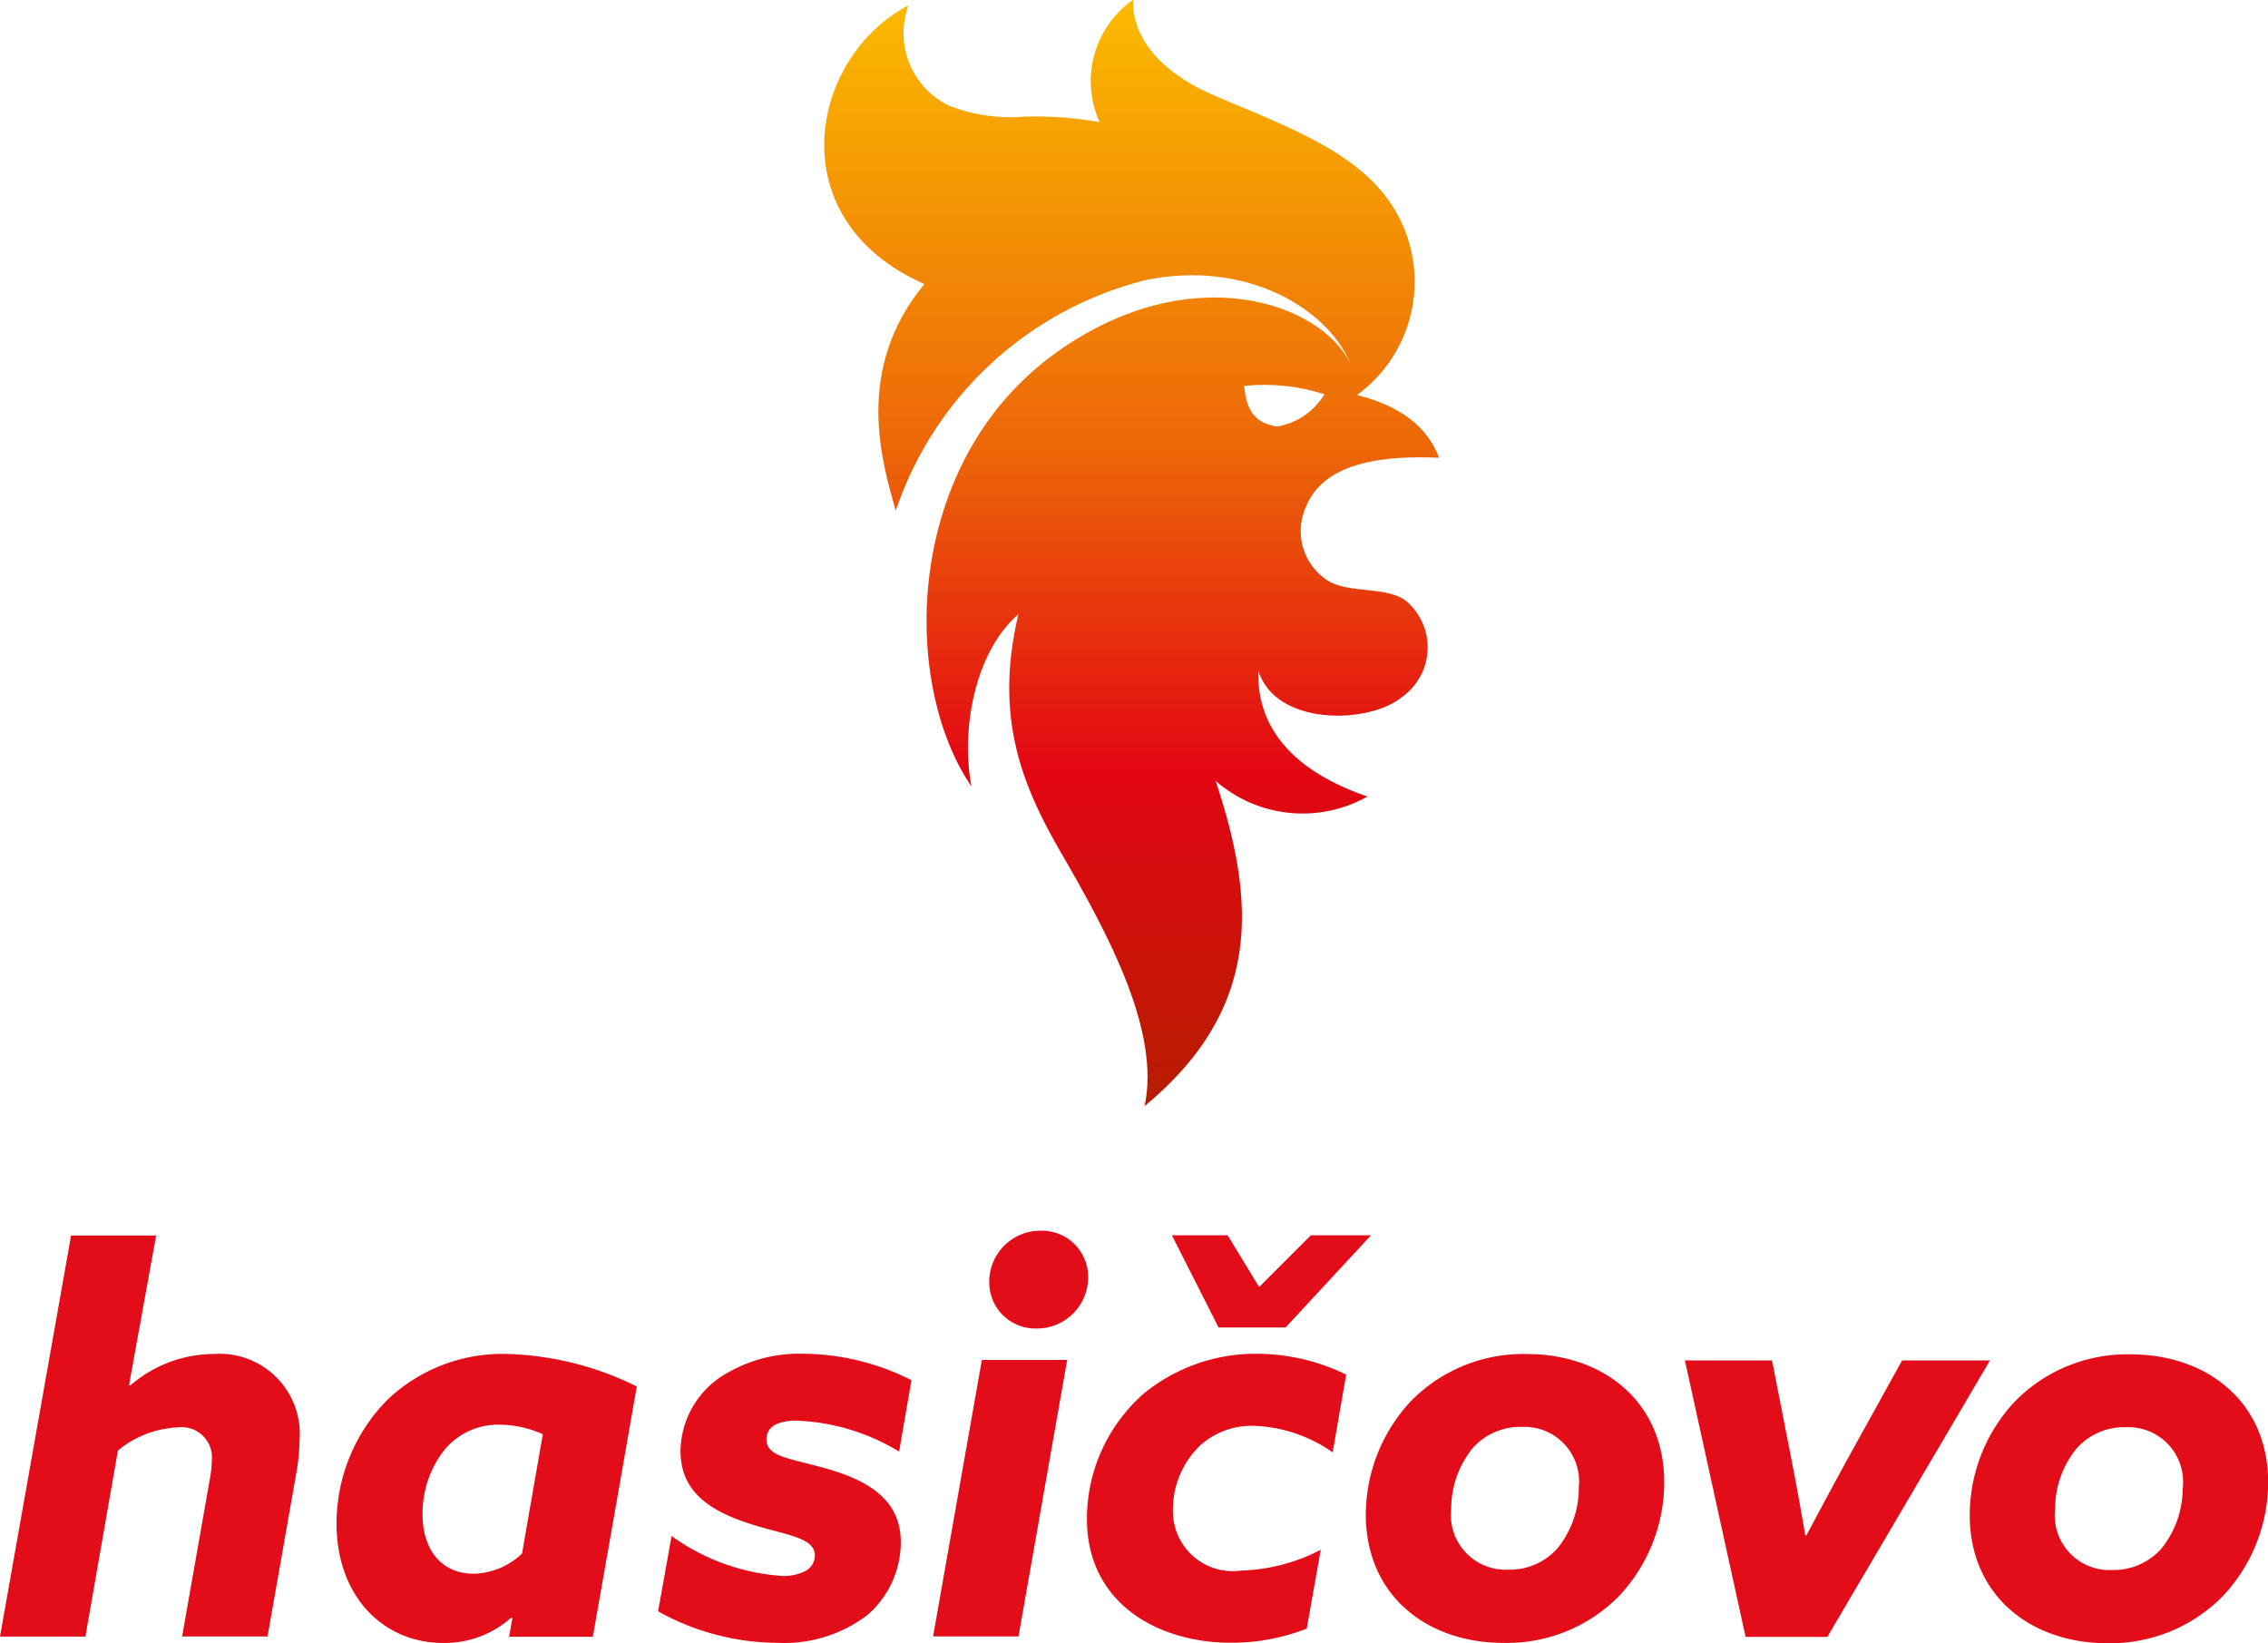
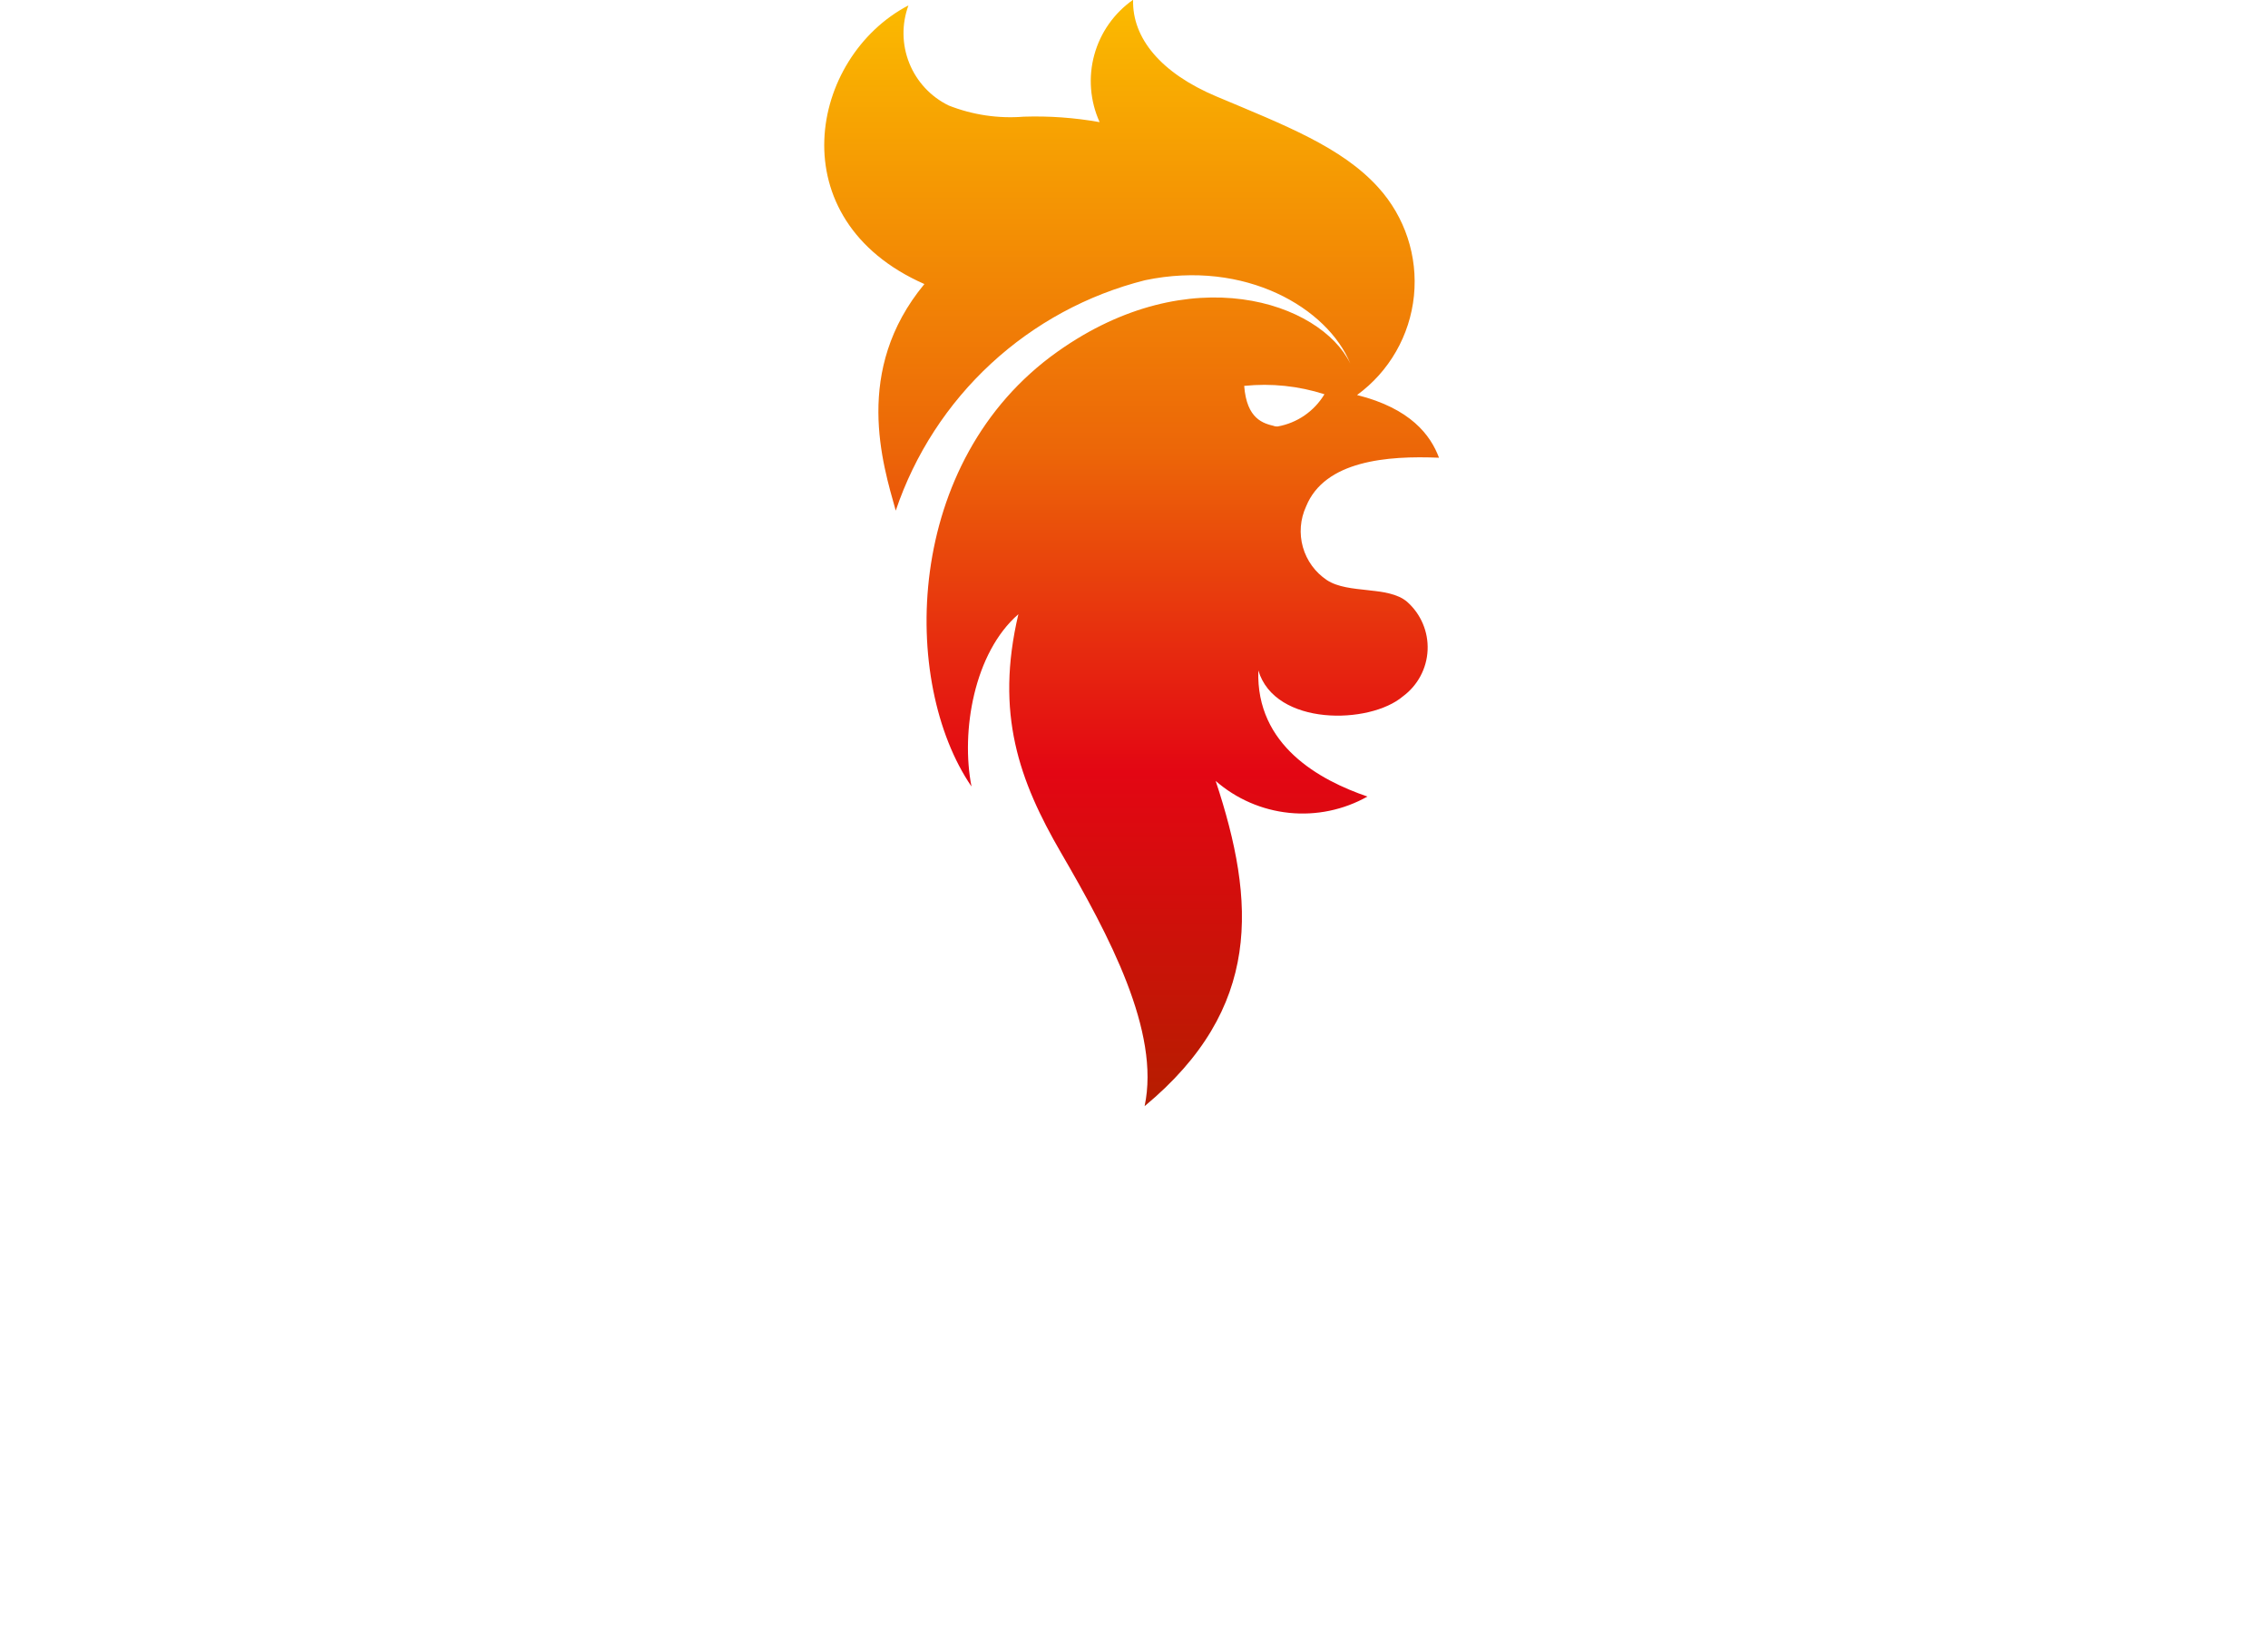
<svg xmlns="http://www.w3.org/2000/svg" width="87.09" height="63.098" viewBox="0 0 87.09 63.098">
  <defs>
    <clipPath id="clip-path">
      <path id="Path_31" data-name="Path 31" d="M35.764,335.679c-.416-.1-1.059-.258-1.157-1.542a7.549,7.549,0,0,1,3.082.321,2.632,2.632,0,0,1-1.8,1.238.623.623,0,0,1-.129-.012m-6.714-11.676a14.007,14.007,0,0,0-2.9-.208,6.44,6.44,0,0,1-2.885-.429,3.089,3.089,0,0,1-1.546-3.844c-3.8,1.984-5.018,8.219.612,10.7-2.743,3.313-1.6,6.914-1.1,8.7A13.609,13.609,0,0,1,30.8,330.08c3.855-.808,7.012,1.074,7.882,3.2-1.149-2.36-6.157-4.065-11.239-.46-5.94,4.208-6.036,12.719-3.307,16.7-.416-2.121.1-5.139,1.8-6.616-.9,3.821.031,6.392,1.636,9.158,1.848,3.18,3.821,6.868,3.211,9.732,4.527-3.757,4.269-7.836,2.729-12.488a5.077,5.077,0,0,0,5.828.6c-1.819-.624-4.288-1.952-4.19-4.843.641,2.152,4.279,2.081,5.553.995a2.335,2.335,0,0,0,.16-3.63c-.728-.624-2.246-.287-3.08-.833a2.261,2.261,0,0,1-.8-2.826c.714-1.763,3.122-1.958,5.105-1.873-.323-.868-1.093-1.894-3.147-2.408a5.386,5.386,0,0,0,.812-7.974c-1.4-1.548-3.584-2.385-6.211-3.49-2.123-.893-3.243-2.237-3.2-3.713a3.813,3.813,0,0,0-1.29,4.689" transform="translate(-18.489 -319.32)" fill="none" />
    </clipPath>
    <linearGradient id="linear-gradient" x1="0.5" x2="0.5" y2="1" gradientUnits="objectBoundingBox">
      <stop offset="0" stop-color="#fbba00" />
      <stop offset="0.408" stop-color="#ec6608" />
      <stop offset="0.699" stop-color="#e30613" />
      <stop offset="1" stop-color="#b61d00" />
    </linearGradient>
  </defs>
  <g id="Group_364" data-name="Group 364" transform="translate(-53 -44.676)">
    <g id="Group_18" data-name="Group 18" transform="translate(84.658 44.676)" clip-path="url(#clip-path)">
      <rect id="Rectangle_7" data-name="Rectangle 7" width="25.604" height="42.478" transform="translate(-1.785 -0.006)" fill="url(#linear-gradient)" />
    </g>
-     <path id="Path_32" data-name="Path 32" d="M178.354,389.775a7.794,7.794,0,0,0,.129-1.295,3.076,3.076,0,0,0-3.28-3.3,4.926,4.926,0,0,0-3.224,1.213l-.044-.021,1.041-5.74h-3.266l-2.731,15.4h3.28l1.249-7.145A3.882,3.882,0,0,1,173.8,388a1.163,1.163,0,0,1,1.315,1.249,4.71,4.71,0,0,1-.085.778l-1.057,6h3.28Zm9.47-1.511-.535,3.066-.262,1.513a2.791,2.791,0,0,1-1.857.776c-1.188,0-1.965-.864-1.965-2.289a3.955,3.955,0,0,1,.82-2.441,2.668,2.668,0,0,1,2.137-.993,4.115,4.115,0,0,1,1.665.366m2.747,3.066.858-4.9a11.942,11.942,0,0,0-4.964-1.249,6.422,6.422,0,0,0-4.6,1.748,6.772,6.772,0,0,0-1.965,4.77c0,2.741,1.748,4.579,4.1,4.579a3.84,3.84,0,0,0,2.61-.972l.044.023-.129.712h3.216Zm10.931-2.4.475-2.741a9.314,9.314,0,0,0-4.163-1.016,5.52,5.52,0,0,0-2.98.778,3.475,3.475,0,0,0-1.725,2.958c0,1.509,1.041,2.264,2.633,2.783,1.4.454,2.525.518,2.525,1.23a.678.678,0,0,1-.345.583,1.8,1.8,0,0,1-.905.2,8.193,8.193,0,0,1-4.252-1.534l-.518,2.893a9.493,9.493,0,0,0,4.6,1.209,5.246,5.246,0,0,0,3.453-1.08,3.715,3.715,0,0,0,1.268-2.764c0-1.555-1.08-2.31-2.72-2.806-1.447-.433-2.439-.454-2.439-1.166a.624.624,0,0,1,.389-.583,1.844,1.844,0,0,1,.776-.131,8.15,8.15,0,0,1,3.93,1.188m6.452-3.52h-3.276l-1.873,10.615h3.28Zm.805-3.17a1.773,1.773,0,0,0-1.792-1.792,1.965,1.965,0,0,0-2.006,1.965,1.771,1.771,0,0,0,1.79,1.79,1.967,1.967,0,0,0,2.008-1.963m6.49,2.933a6.783,6.783,0,0,0-4.337,1.515,6.4,6.4,0,0,0-2.2,4.822c0,3.286,2.785,4.758,5.505,4.758a7.892,7.892,0,0,0,2.935-.541l.539-3.028a7.091,7.091,0,0,1-3.064.8,2.3,2.3,0,0,1-2.612-2.358,3.4,3.4,0,0,1,1.041-2.443,2.958,2.958,0,0,1,2.071-.758,5.587,5.587,0,0,1,3.022,1.018l.518-2.985a7.834,7.834,0,0,0-3.411-.8m1.086-1.011,3.28-3.538h-2.31l-1.986,1.986-1.209-1.986H211.98l1.792,3.538Zm11.26,6.15a3.7,3.7,0,0,1-.82,2.331,2.448,2.448,0,0,1-1.9.82,2.1,2.1,0,0,1-2.181-2.331,3.688,3.688,0,0,1,.82-2.331,2.448,2.448,0,0,1,1.9-.82,2.1,2.1,0,0,1,2.179,2.331m1.511,4.2a6.386,6.386,0,0,0,1.769-4.408c0-3.066-2.31-4.922-5.289-4.922a6.046,6.046,0,0,0-4.4,1.771,6.386,6.386,0,0,0-1.769,4.4c0,3.066,2.308,4.922,5.289,4.922a6.036,6.036,0,0,0,4.4-1.765m8.034,1.534,6.244-10.615h-3.374l-1.9,3.432c-.606,1.1-1.188,2.181-1.771,3.282H236.3c-.175-1.041-.368-2.094-.585-3.195l-.691-3.52h-3.345l2.331,10.615Zm13.645-5.719a3.7,3.7,0,0,1-.82,2.331,2.454,2.454,0,0,1-1.9.82,2.1,2.1,0,0,1-2.181-2.331,3.688,3.688,0,0,1,.822-2.331,2.439,2.439,0,0,1,1.9-.82,2.1,2.1,0,0,1,2.181,2.331m3.28-.208c0-3.066-2.31-4.922-5.289-4.922a6.036,6.036,0,0,0-4.4,1.771,6.379,6.379,0,0,0-1.771,4.4c0,3.066,2.31,4.922,5.289,4.922a6.05,6.05,0,0,0,4.4-1.779,6.384,6.384,0,0,0,1.769-4.4" transform="translate(-113.98 -288.514)" fill="#e20d18" />
  </g>
</svg>